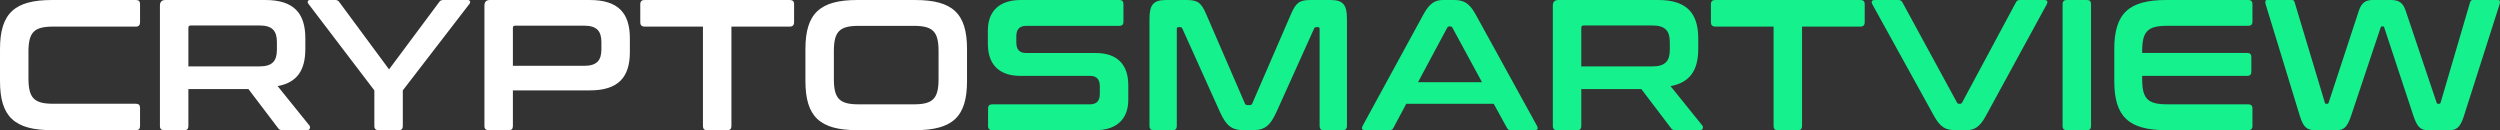
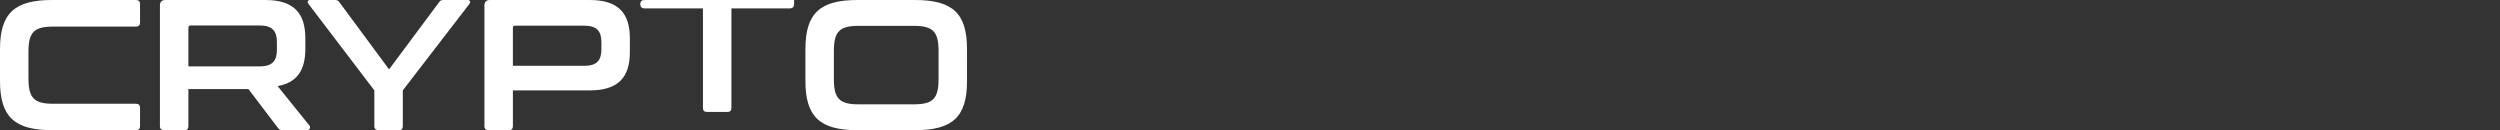
<svg xmlns="http://www.w3.org/2000/svg" xmlns:ns1="http://sodipodi.sourceforge.net/DTD/sodipodi-0.dtd" xmlns:ns2="http://www.inkscape.org/namespaces/inkscape" width="227.637mm" height="11.853mm" viewBox="0 0 227.637 11.853" version="1.1" id="svg1">
  <rect x="0" y="0" width="227.637" height="11.853" fill="#333333" stroke="none" />
  <ns1:namedview id="namedview1" pagecolor="#ffffff" bordercolor="#000000" borderopacity="0.25" ns2:showpageshadow="2" ns2:pageopacity="0.0" ns2:pagecheckerboard="0" ns2:deskcolor="#d1d1d1" ns2:document-units="mm" />
  <defs id="defs1" />
  <g ns2:label="Livello 1" ns2:groupmode="layer" id="layer1" transform="translate(-17.44,-71.195)">
    <g id="text1" style="font-size:16.933px;font-family:Conthrax;-inkscape-font-specification:'Conthrax, Normal';fill:#66ff00;stroke-width:0.265" aria-label="CRYPTOSMARTVIEW">
-       <path style="fill:#ffffff" d="m 22.181,71.195 c -3.421,0 -4.741,1.219 -4.741,4.47 v 2.913 c 0,3.251 1.321,4.47 4.741,4.47 h 7.637 c 0.254,0 0.373,-0.119 0.373,-0.373 v -1.659 c 0,-0.254 -0.119,-0.373 -0.373,-0.373 h -7.535 c -1.744,0 -2.252,-0.525 -2.252,-2.32 V 75.92 c 0,-1.795 0.508,-2.303 2.252,-2.303 h 7.535 c 0.254,0 0.373,-0.135 0.373,-0.389 v -1.659 c 0,-0.254 -0.119,-0.373 -0.373,-0.373 z m 10.329,0 c -0.339,0 -0.508,0.169 -0.508,0.508 v 10.973 c 0,0.254 0.135,0.373 0.389,0.373 h 1.829 c 0.254,0 0.373,-0.119 0.373,-0.373 V 79.306 h 5.469 l 2.675,3.522 c 0.102,0.152 0.186,0.22 0.474,0.22 h 2.184 c 0.305,0 0.322,-0.305 0.22,-0.423 l -2.896,-3.59 c 1.778,-0.322 2.523,-1.456 2.523,-3.387 v -0.965 c 0,-2.286 -1.05,-3.488 -3.641,-3.488 z m 2.083,2.523 c 0,-0.135 0.068,-0.203 0.22,-0.203 h 6.265 c 1.151,0 1.575,0.491 1.575,1.507 v 0.711 c 0,1.016 -0.423,1.507 -1.575,1.507 h -6.485 z m 11.074,-2.523 c -0.203,0 -0.271,0.186 -0.152,0.339 l 6.011,7.891 v 3.251 c 0,0.254 0.135,0.373 0.389,0.373 h 1.829 c 0.254,0 0.373,-0.119 0.373,-0.373 v -3.251 l 6.079,-7.891 c 0.119,-0.152 0.034,-0.339 -0.152,-0.339 h -2.218 c -0.203,0 -0.305,0.051 -0.406,0.203 l -4.555,6.113 -4.521,-6.113 c -0.102,-0.152 -0.203,-0.203 -0.406,-0.203 z m 16.391,0 c -0.339,0 -0.508,0.169 -0.508,0.508 v 10.973 c 0,0.254 0.135,0.373 0.389,0.373 h 1.829 c 0.254,0 0.373,-0.119 0.373,-0.373 v -3.251 h 7.01 c 2.591,0 3.641,-1.202 3.641,-3.488 v -1.253 c 0,-2.286 -1.05,-3.488 -3.641,-3.488 z m 2.083,2.54 c 0,-0.152 0.068,-0.203 0.22,-0.203 h 6.265 c 1.151,0 1.575,0.491 1.575,1.507 v 0.643 c 0,1.016 -0.423,1.507 -1.575,1.507 h -6.485 z m 11.989,-2.54 c -0.254,0 -0.389,0.119 -0.389,0.373 v 1.659 c 0,0.254 0.135,0.389 0.389,0.389 h 5.317 v 9.059 c 0,0.254 0.119,0.373 0.373,0.373 h 1.846 c 0.254,0 0.373,-0.119 0.373,-0.373 v -9.059 h 5.317 c 0.254,0 0.389,-0.135 0.389,-0.389 v -1.659 c 0,-0.254 -0.135,-0.373 -0.389,-0.373 z m 19.389,0 c -3.421,0 -4.741,1.219 -4.741,4.47 v 2.913 c 0,3.251 1.321,4.47 4.741,4.47 h 5.232 c 3.437,0 4.741,-1.219 4.741,-4.47 V 75.666 c 0,-3.251 -1.304,-4.47 -4.741,-4.47 z m -2.151,4.657 c 0,-1.778 0.508,-2.303 2.252,-2.303 h 5.029 c 1.744,0 2.252,0.525 2.252,2.303 v 2.54 c 0,1.778 -0.508,2.303 -2.252,2.303 h -5.029 c -1.744,0 -2.252,-0.525 -2.252,-2.303 z" id="path3" />
-       <path style="fill:#14f18d" d="m 110.387,71.195 c -2.049,0 -2.997,1.118 -2.997,2.76 v 1.236 c 0,1.863 1.016,2.913 2.963,2.913 h 6.35 c 0.593,0 0.881,0.322 0.881,0.948 v 0.694 c 0,0.593 -0.254,0.948 -0.897,0.948 h -8.89 c -0.254,0 -0.389,0.119 -0.389,0.373 v 1.609 c 0,0.254 0.135,0.373 0.389,0.373 h 9.381 c 2.049,0 2.997,-1.118 2.997,-2.76 v -1.355 c 0,-1.863 -1.016,-2.913 -2.963,-2.913 h -6.35 c -0.593,0 -0.881,-0.322 -0.881,-0.948 v -0.576 c 0,-0.593 0.254,-0.948 0.897,-0.948 h 8.484 c 0.254,0 0.373,-0.119 0.373,-0.373 v -1.609 c 0,-0.254 -0.119,-0.373 -0.373,-0.373 z m 13.225,0 c -1.202,0 -1.507,0.474 -1.507,1.761 v 9.72 c 0,0.254 0.135,0.373 0.389,0.373 h 1.727 c 0.254,0 0.373,-0.119 0.373,-0.373 v -8.839 c 0,-0.119 0.034,-0.169 0.135,-0.169 h 0.152 c 0.119,0 0.186,0.034 0.22,0.135 l 3.421,7.586 c 0.559,1.219 1.033,1.659 2.167,1.659 h 0.813 c 1.135,0 1.609,-0.44 2.167,-1.659 l 3.421,-7.586 c 0.034,-0.102 0.102,-0.135 0.22,-0.135 h 0.152 c 0.102,0 0.135,0.051 0.135,0.169 v 8.839 c 0,0.254 0.119,0.373 0.373,0.373 h 1.727 c 0.254,0 0.389,-0.119 0.389,-0.373 v -9.72 c 0,-1.287 -0.305,-1.761 -1.49,-1.761 h -1.812 c -0.999,0 -1.338,0.22 -1.795,1.287 l -3.522,8.128 c -0.051,0.119 -0.119,0.152 -0.237,0.152 h -0.203 c -0.119,0 -0.186,-0.034 -0.237,-0.152 l -3.522,-8.128 c -0.457,-1.067 -0.796,-1.287 -1.812,-1.287 z m 25.231,0 c -0.711,0 -1.219,0.271 -1.778,1.287 l -5.554,10.177 c -0.119,0.22 -0.068,0.389 0.22,0.389 h 2.201 c 0.203,0 0.305,-0.051 0.389,-0.22 l 1.168,-2.184 h 7.959 l 1.202,2.184 c 0.085,0.169 0.169,0.22 0.389,0.22 h 2.151 c 0.271,0 0.322,-0.169 0.203,-0.389 L 151.789,72.482 c -0.559,-1.016 -1.084,-1.287 -1.947,-1.287 z m 0.373,2.523 c 0.051,-0.085 0.102,-0.119 0.186,-0.119 h 0.102 c 0.085,0 0.135,0.034 0.186,0.119 l 2.692,4.961 h -5.825 z M 159.341,71.195 c -0.339,0 -0.508,0.169 -0.508,0.508 v 10.973 c 0,0.254 0.135,0.373 0.389,0.373 h 1.829 c 0.254,0 0.373,-0.119 0.373,-0.373 V 79.306 h 5.469 l 2.675,3.522 c 0.102,0.152 0.186,0.22 0.474,0.22 h 2.184 c 0.305,0 0.322,-0.305 0.22,-0.423 l -2.896,-3.59 c 1.778,-0.322 2.523,-1.456 2.523,-3.387 v -0.965 c 0,-2.286 -1.05,-3.488 -3.641,-3.488 z m 2.083,2.523 c 0,-0.135 0.068,-0.203 0.22,-0.203 h 6.265 c 1.151,0 1.575,0.491 1.575,1.507 v 0.711 c 0,1.016 -0.423,1.507 -1.575,1.507 h -6.485 z m 12.192,-2.523 c -0.254,0 -0.389,0.119 -0.389,0.373 v 1.659 c 0,0.254 0.135,0.389 0.389,0.389 h 5.317 v 9.059 c 0,0.254 0.119,0.373 0.373,0.373 h 1.846 c 0.254,0 0.373,-0.119 0.373,-0.373 v -9.059 h 5.317 c 0.254,0 0.389,-0.135 0.389,-0.389 v -1.659 c 0,-0.254 -0.135,-0.373 -0.389,-0.373 z m 14.529,0 c -0.288,0 -0.339,0.169 -0.22,0.389 l 5.622,10.177 c 0.576,1.033 1.067,1.287 1.947,1.287 h 0.982 c 0.711,0 1.219,-0.254 1.778,-1.287 l 5.554,-10.177 c 0.119,-0.22 0.068,-0.389 -0.203,-0.389 h -2.218 c -0.203,0 -0.305,0.051 -0.389,0.22 l -4.894,9.11 c -0.051,0.102 -0.102,0.119 -0.186,0.119 h -0.085 c -0.102,0 -0.152,-0.017 -0.203,-0.119 l -4.961,-9.11 c -0.085,-0.152 -0.169,-0.22 -0.389,-0.22 z m 17.492,0 c -0.254,0 -0.389,0.119 -0.389,0.373 v 11.108 c 0,0.254 0.135,0.373 0.389,0.373 h 1.829 c 0.254,0 0.373,-0.119 0.373,-0.373 V 71.568 c 0,-0.254 -0.119,-0.373 -0.373,-0.373 z m 9.059,0 c -3.421,0 -4.741,1.219 -4.741,4.47 v 2.913 c 0,3.251 1.321,4.47 4.741,4.47 h 7.451 c 0.254,0 0.389,-0.119 0.389,-0.373 v -1.609 c 0,-0.254 -0.135,-0.373 -0.389,-0.373 h -7.4 c -1.761,0 -2.252,-0.525 -2.252,-2.303 v -0.288 h 9.567 c 0.254,0 0.373,-0.119 0.373,-0.373 v -1.338 c 0,-0.254 -0.119,-0.373 -0.373,-0.373 h -9.567 v -0.169 c 0,-1.778 0.491,-2.303 2.252,-2.303 h 7.4 c 0.254,0 0.389,-0.119 0.389,-0.373 v -1.609 c 0,-0.254 -0.135,-0.373 -0.389,-0.373 z m 9.178,0 c -0.186,0 -0.203,0.169 -0.135,0.389 l 3.116,10.177 c 0.322,1.05 0.66,1.287 1.422,1.287 h 1.93 c 0.66,0 0.965,-0.288 1.304,-1.287 l 2.692,-8.043 c 0.017,-0.085 0.068,-0.119 0.135,-0.119 h 0.068 c 0.085,0 0.119,0.034 0.135,0.119 l 2.659,8.043 c 0.339,0.999 0.643,1.287 1.304,1.287 h 1.981 c 0.643,0 0.982,-0.271 1.304,-1.287 l 3.251,-10.177 c 0.068,-0.203 0.051,-0.389 -0.135,-0.389 h -2.286 c -0.119,0 -0.22,0.034 -0.271,0.22 l -2.675,9.11 c -0.034,0.102 -0.068,0.119 -0.135,0.119 h -0.102 c -0.068,0 -0.102,-0.017 -0.135,-0.119 l -2.811,-8.348 c -0.237,-0.711 -0.593,-0.982 -1.338,-0.982 h -1.676 c -0.61,0 -0.999,0.22 -1.253,0.982 l -2.743,8.348 c -0.034,0.102 -0.068,0.119 -0.135,0.119 h -0.085 c -0.068,0 -0.119,-0.017 -0.135,-0.119 l -2.743,-9.11 c -0.051,-0.169 -0.119,-0.22 -0.237,-0.22 z" id="path4" />
+       <path style="fill:#ffffff" d="m 22.181,71.195 c -3.421,0 -4.741,1.219 -4.741,4.47 v 2.913 c 0,3.251 1.321,4.47 4.741,4.47 h 7.637 c 0.254,0 0.373,-0.119 0.373,-0.373 v -1.659 c 0,-0.254 -0.119,-0.373 -0.373,-0.373 h -7.535 c -1.744,0 -2.252,-0.525 -2.252,-2.32 V 75.92 c 0,-1.795 0.508,-2.303 2.252,-2.303 h 7.535 c 0.254,0 0.373,-0.135 0.373,-0.389 v -1.659 c 0,-0.254 -0.119,-0.373 -0.373,-0.373 z m 10.329,0 c -0.339,0 -0.508,0.169 -0.508,0.508 v 10.973 c 0,0.254 0.135,0.373 0.389,0.373 h 1.829 c 0.254,0 0.373,-0.119 0.373,-0.373 V 79.306 h 5.469 l 2.675,3.522 c 0.102,0.152 0.186,0.22 0.474,0.22 h 2.184 c 0.305,0 0.322,-0.305 0.22,-0.423 l -2.896,-3.59 c 1.778,-0.322 2.523,-1.456 2.523,-3.387 v -0.965 c 0,-2.286 -1.05,-3.488 -3.641,-3.488 z m 2.083,2.523 c 0,-0.135 0.068,-0.203 0.22,-0.203 h 6.265 c 1.151,0 1.575,0.491 1.575,1.507 v 0.711 c 0,1.016 -0.423,1.507 -1.575,1.507 h -6.485 z m 11.074,-2.523 c -0.203,0 -0.271,0.186 -0.152,0.339 l 6.011,7.891 v 3.251 c 0,0.254 0.135,0.373 0.389,0.373 h 1.829 c 0.254,0 0.373,-0.119 0.373,-0.373 v -3.251 l 6.079,-7.891 c 0.119,-0.152 0.034,-0.339 -0.152,-0.339 h -2.218 c -0.203,0 -0.305,0.051 -0.406,0.203 l -4.555,6.113 -4.521,-6.113 c -0.102,-0.152 -0.203,-0.203 -0.406,-0.203 z m 16.391,0 c -0.339,0 -0.508,0.169 -0.508,0.508 v 10.973 c 0,0.254 0.135,0.373 0.389,0.373 h 1.829 c 0.254,0 0.373,-0.119 0.373,-0.373 v -3.251 h 7.01 c 2.591,0 3.641,-1.202 3.641,-3.488 v -1.253 c 0,-2.286 -1.05,-3.488 -3.641,-3.488 z m 2.083,2.54 c 0,-0.152 0.068,-0.203 0.22,-0.203 h 6.265 c 1.151,0 1.575,0.491 1.575,1.507 v 0.643 c 0,1.016 -0.423,1.507 -1.575,1.507 h -6.485 z m 11.989,-2.54 c -0.254,0 -0.389,0.119 -0.389,0.373 c 0,0.254 0.135,0.389 0.389,0.389 h 5.317 v 9.059 c 0,0.254 0.119,0.373 0.373,0.373 h 1.846 c 0.254,0 0.373,-0.119 0.373,-0.373 v -9.059 h 5.317 c 0.254,0 0.389,-0.135 0.389,-0.389 v -1.659 c 0,-0.254 -0.135,-0.373 -0.389,-0.373 z m 19.389,0 c -3.421,0 -4.741,1.219 -4.741,4.47 v 2.913 c 0,3.251 1.321,4.47 4.741,4.47 h 5.232 c 3.437,0 4.741,-1.219 4.741,-4.47 V 75.666 c 0,-3.251 -1.304,-4.47 -4.741,-4.47 z m -2.151,4.657 c 0,-1.778 0.508,-2.303 2.252,-2.303 h 5.029 c 1.744,0 2.252,0.525 2.252,2.303 v 2.54 c 0,1.778 -0.508,2.303 -2.252,2.303 h -5.029 c -1.744,0 -2.252,-0.525 -2.252,-2.303 z" id="path3" />
    </g>
  </g>
</svg>